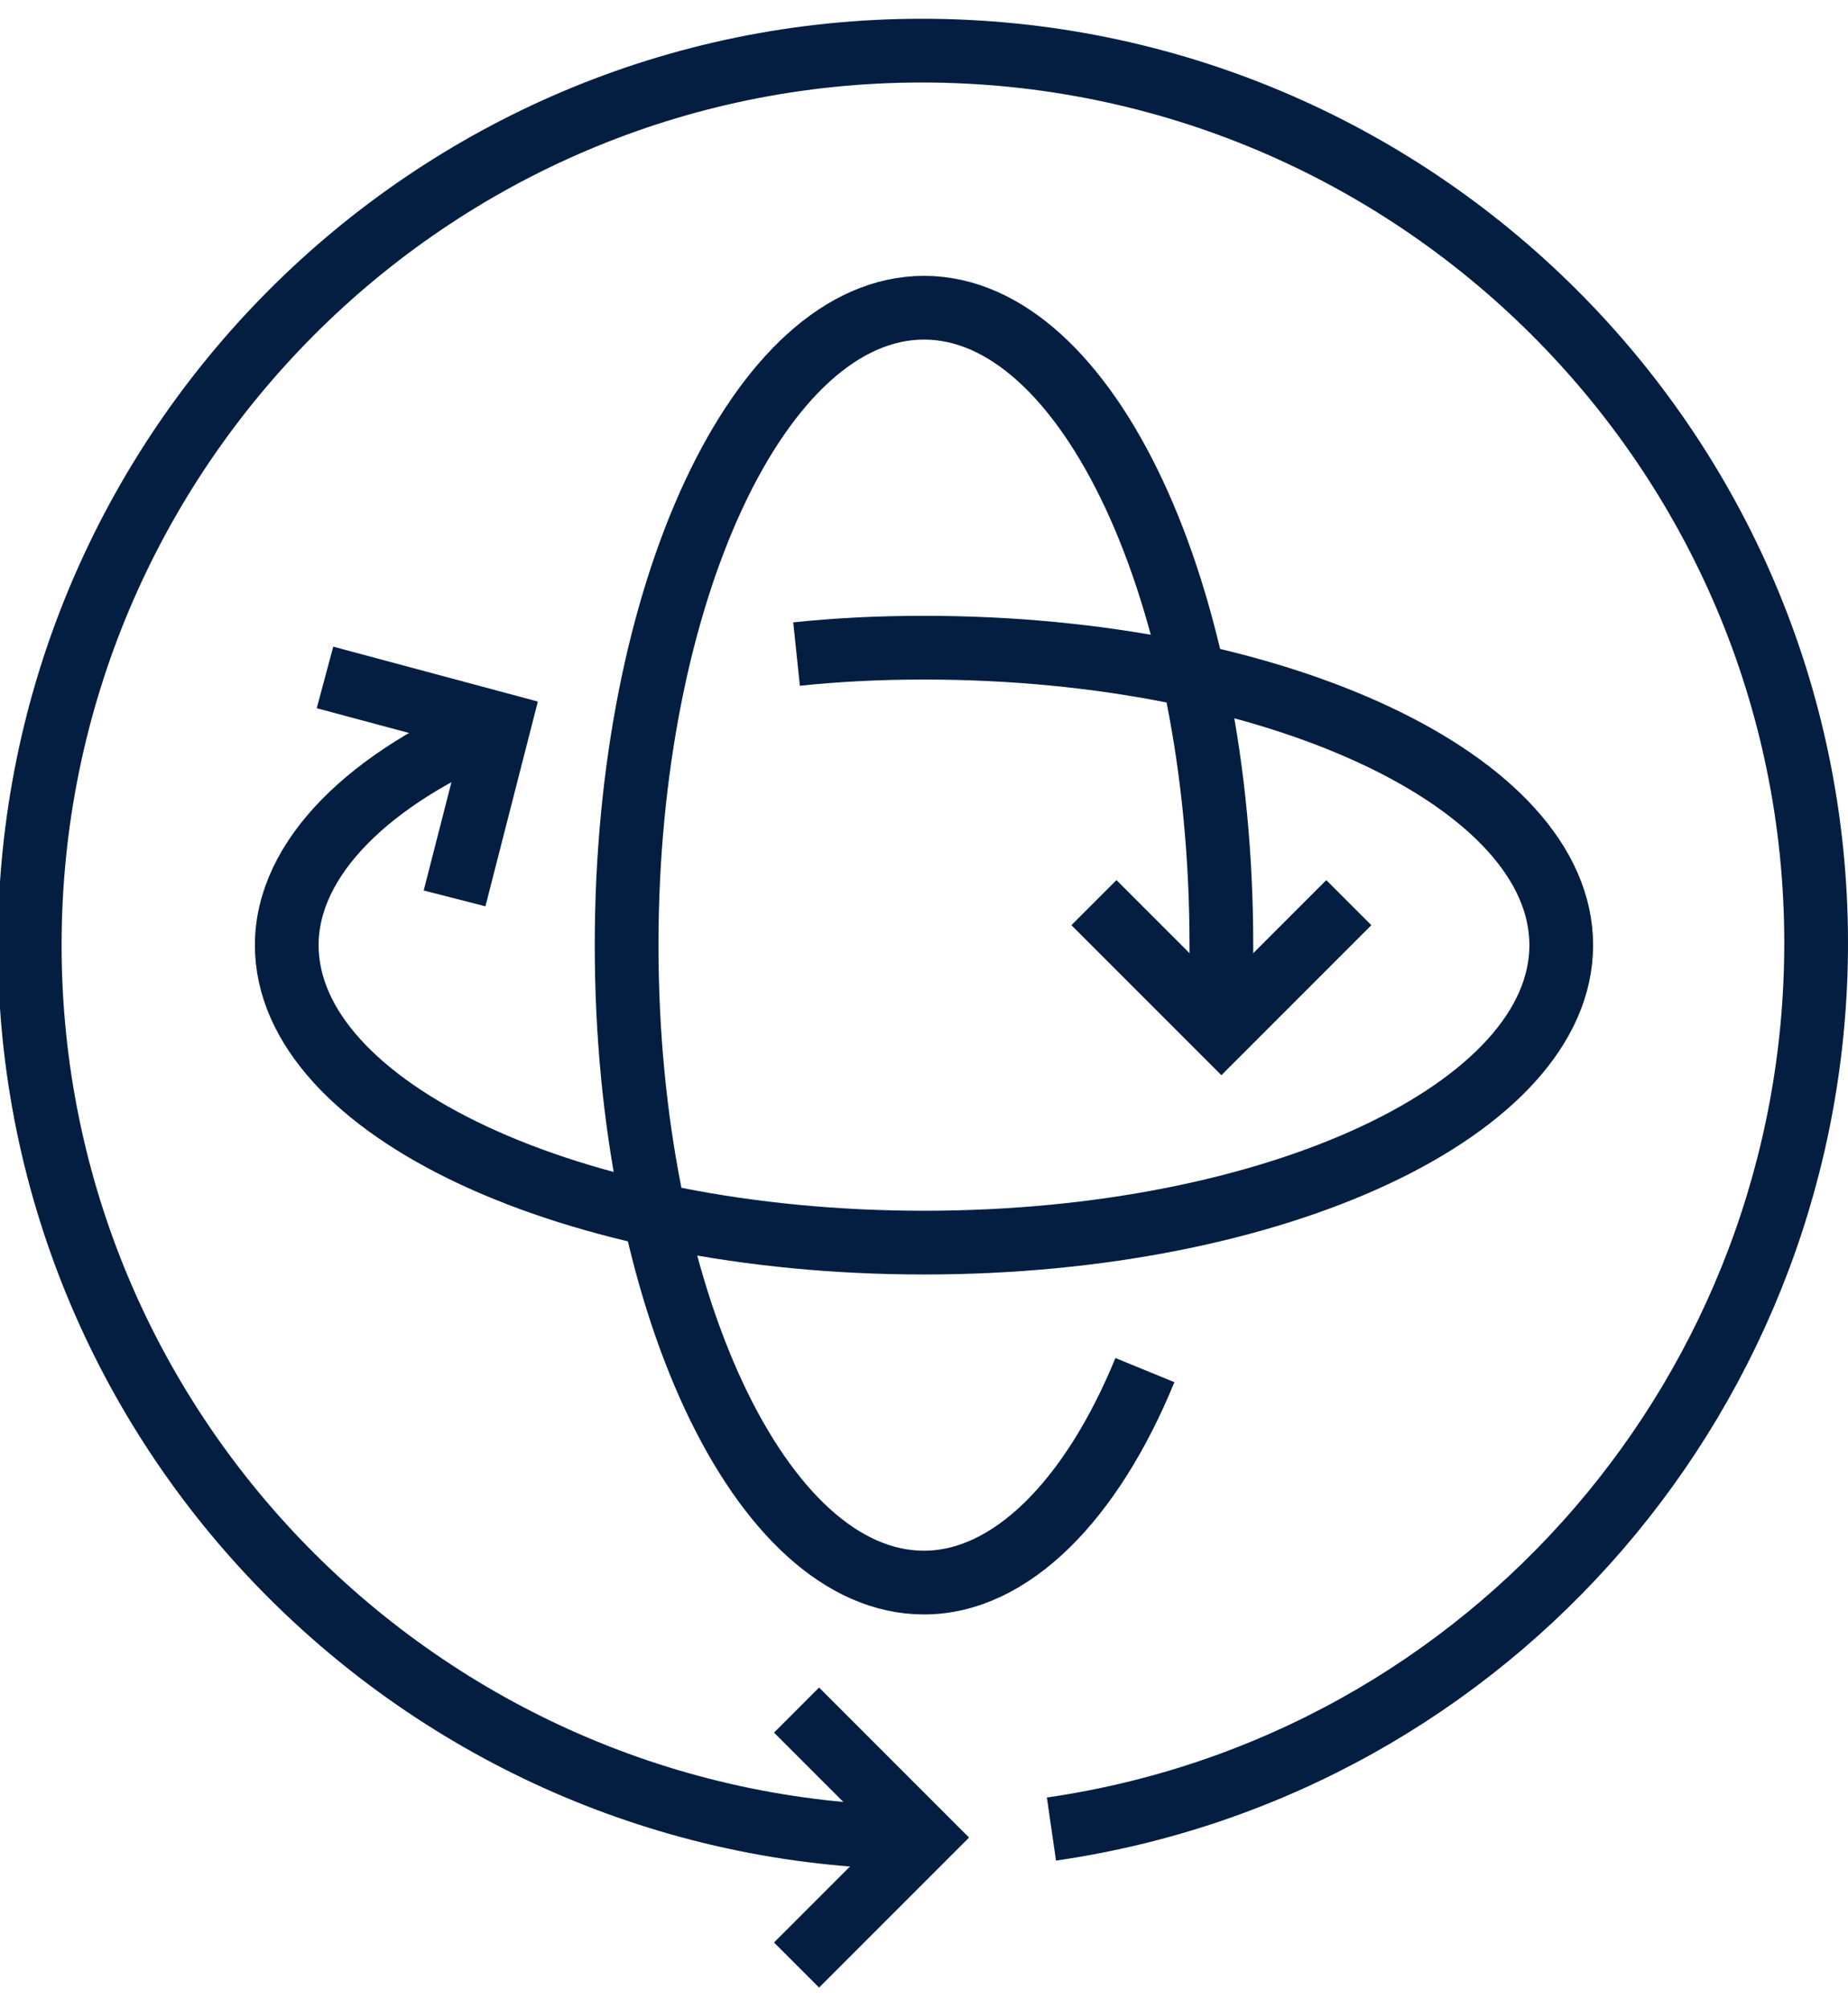
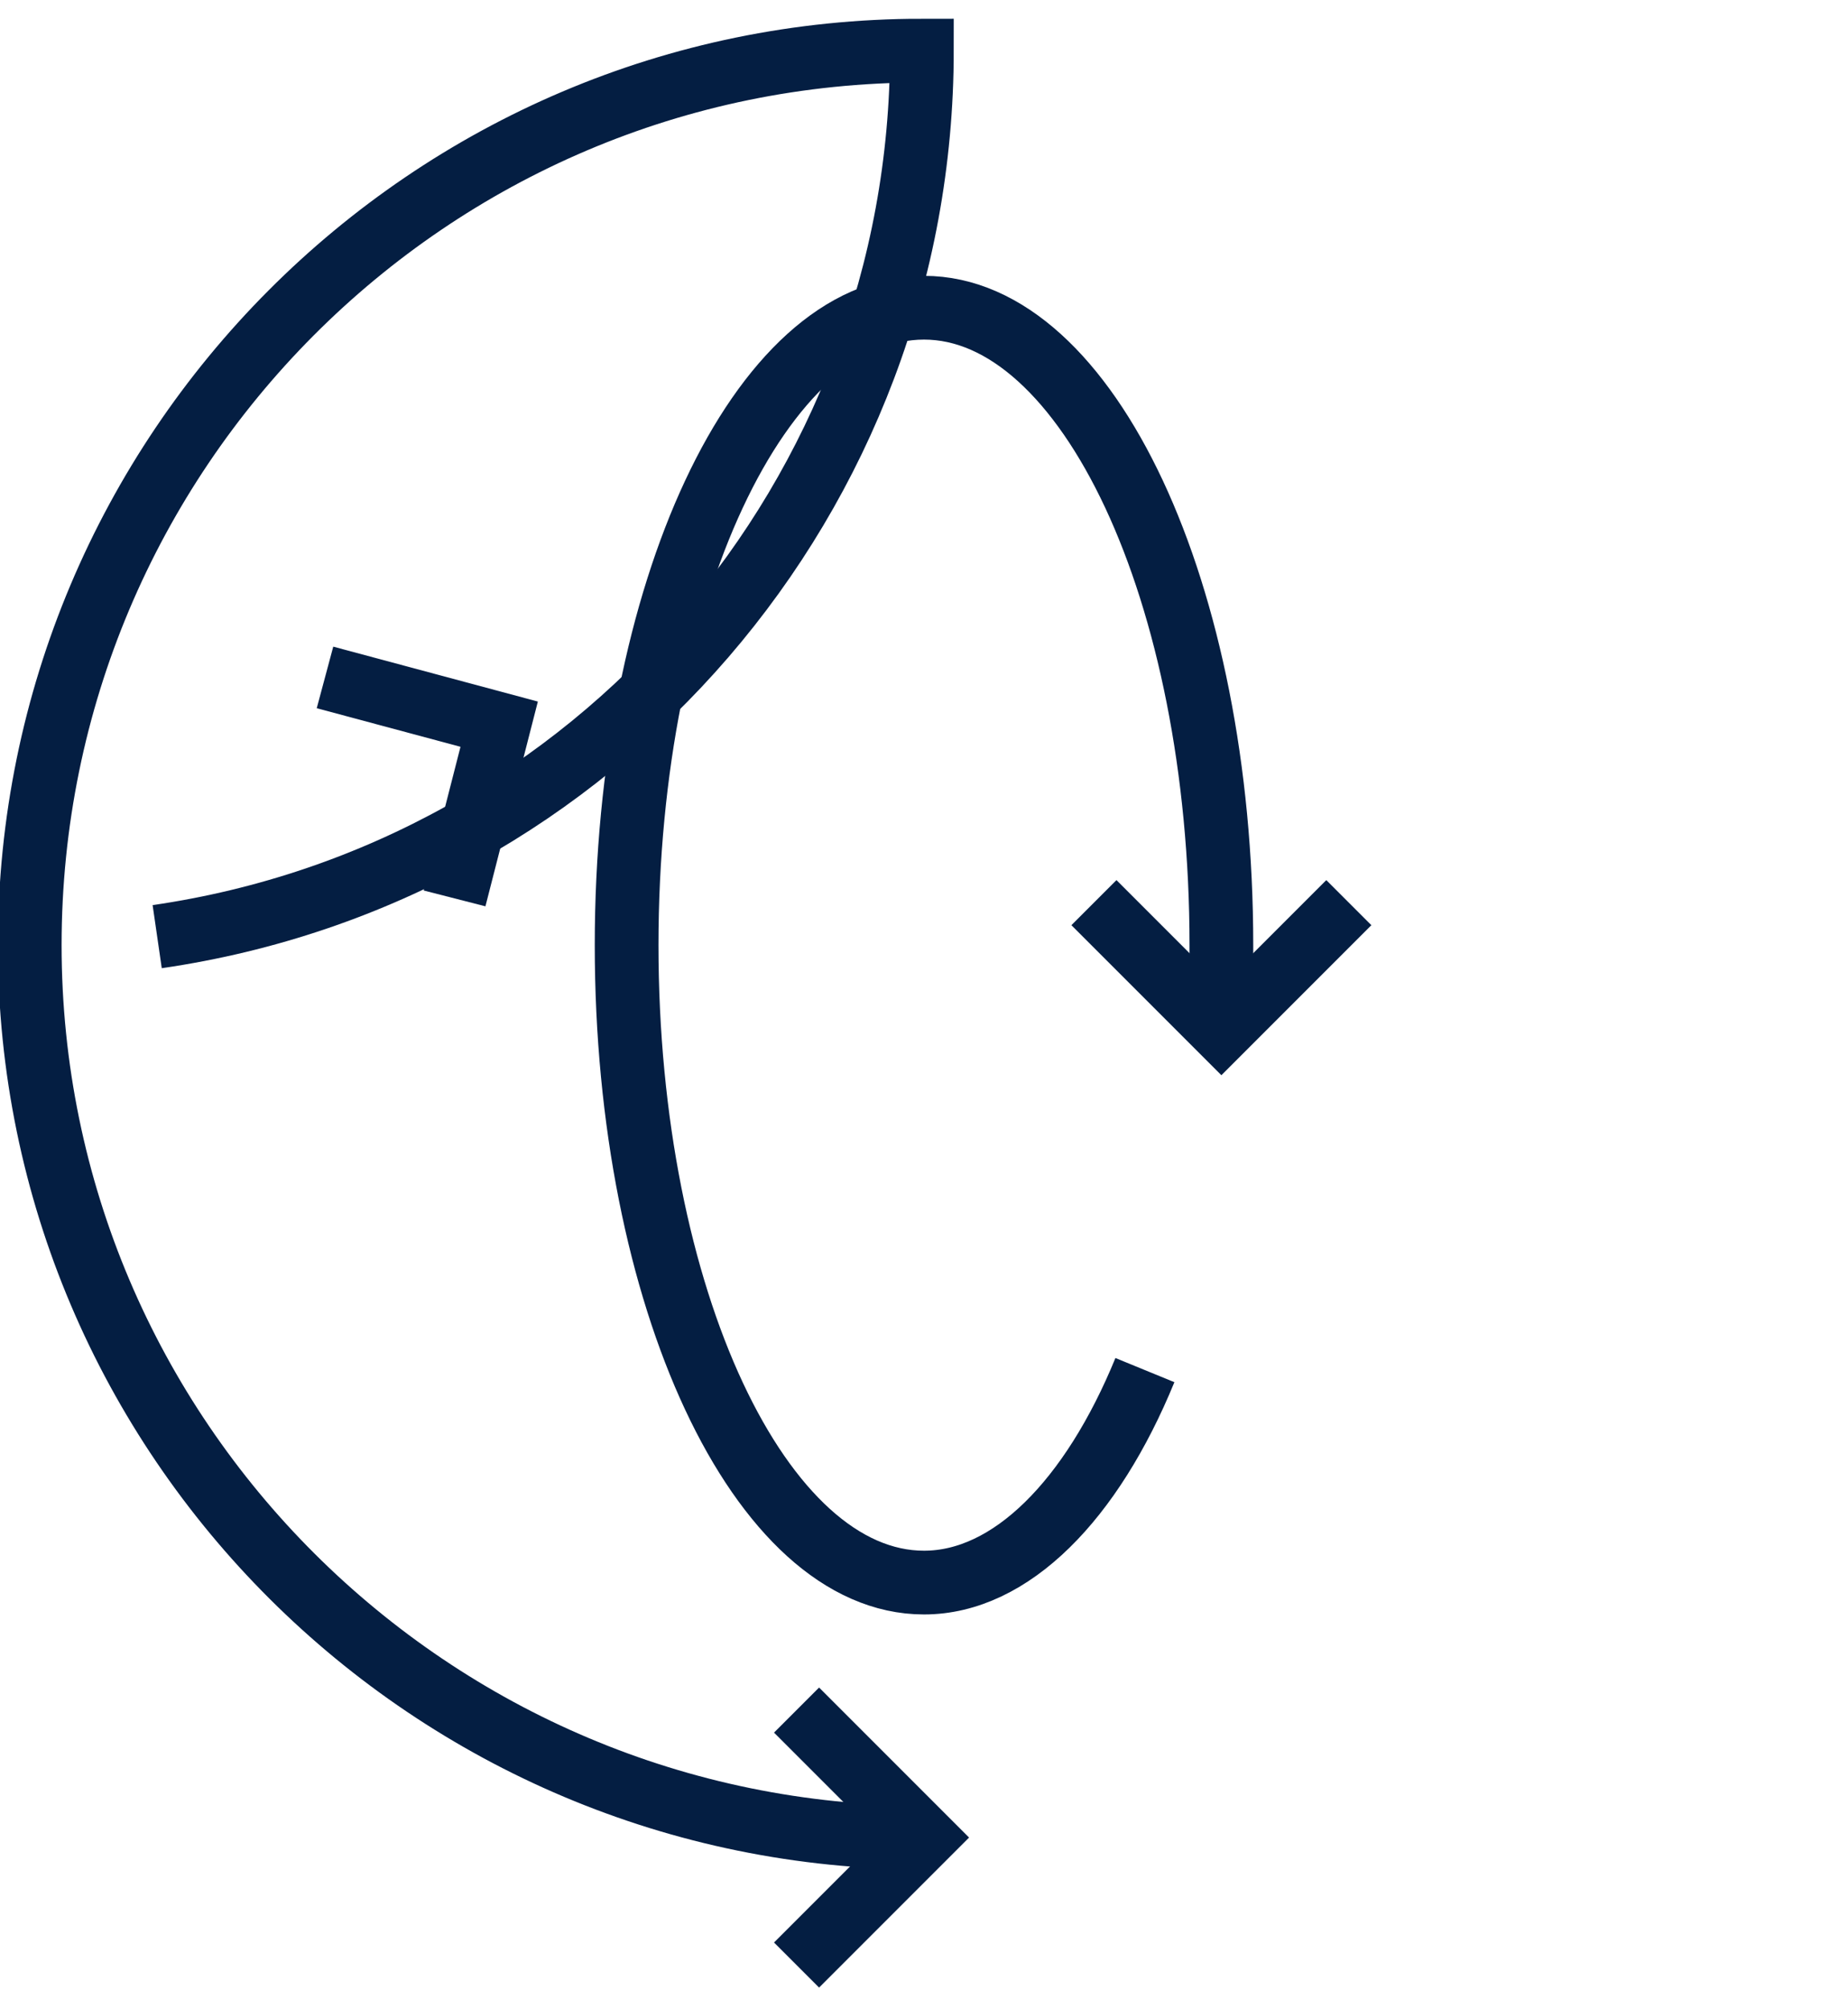
<svg xmlns="http://www.w3.org/2000/svg" version="1.1" id="Layer_1" width="92" height="100" x="0px" y="0px" viewBox="0 0 87 92.6" style="enable-background:new 0 0 87 92.6;" xml:space="preserve">
  <style type="text/css">
	.st0{fill:none;stroke:#041E42;stroke-width:3;stroke-miterlimit:10;}
</style>
  <g id="Layer_2_1_">
    <g id="Layer_1-2">
      <polyline class="st0" points="37.5,91.5 43.5,85.5 37.5,79.5   " />
      <polyline class="st0" points="51.5,41.5 57.5,47.5 63.5,41.5   " />
      <polyline class="st0" points="21.4,41.3 23.5,33.1 15.3,30.9   " />
-       <path class="st0" d="M43.5,85.5c-23.2,0-42.1-18.8-42.1-42c0-23.2,18.8-42.1,42-42.1c23.2,0,42.1,18.8,42.1,42    c0,20.9-15.3,38.7-36,41.7" />
+       <path class="st0" d="M43.5,85.5c-23.2,0-42.1-18.8-42.1-42c0-23.2,18.8-42.1,42-42.1c0,20.9-15.3,38.7-36,41.7" />
      <path class="st0" d="M53.9,63.5c-2.5,6.1-6.3,10-10.4,10c-7.7,0-14-13.4-14-30s6.3-30,14-30s14,13.4,14,30v4" />
-       <path class="st0" d="M37.5,29.8c1.9-0.2,3.9-0.3,6-0.3c16.6,0,30,6.3,30,14s-13.4,14-30,14s-30-6.3-30-14c0-4.1,3.9-7.9,10-10.4" />
    </g>
  </g>
</svg>